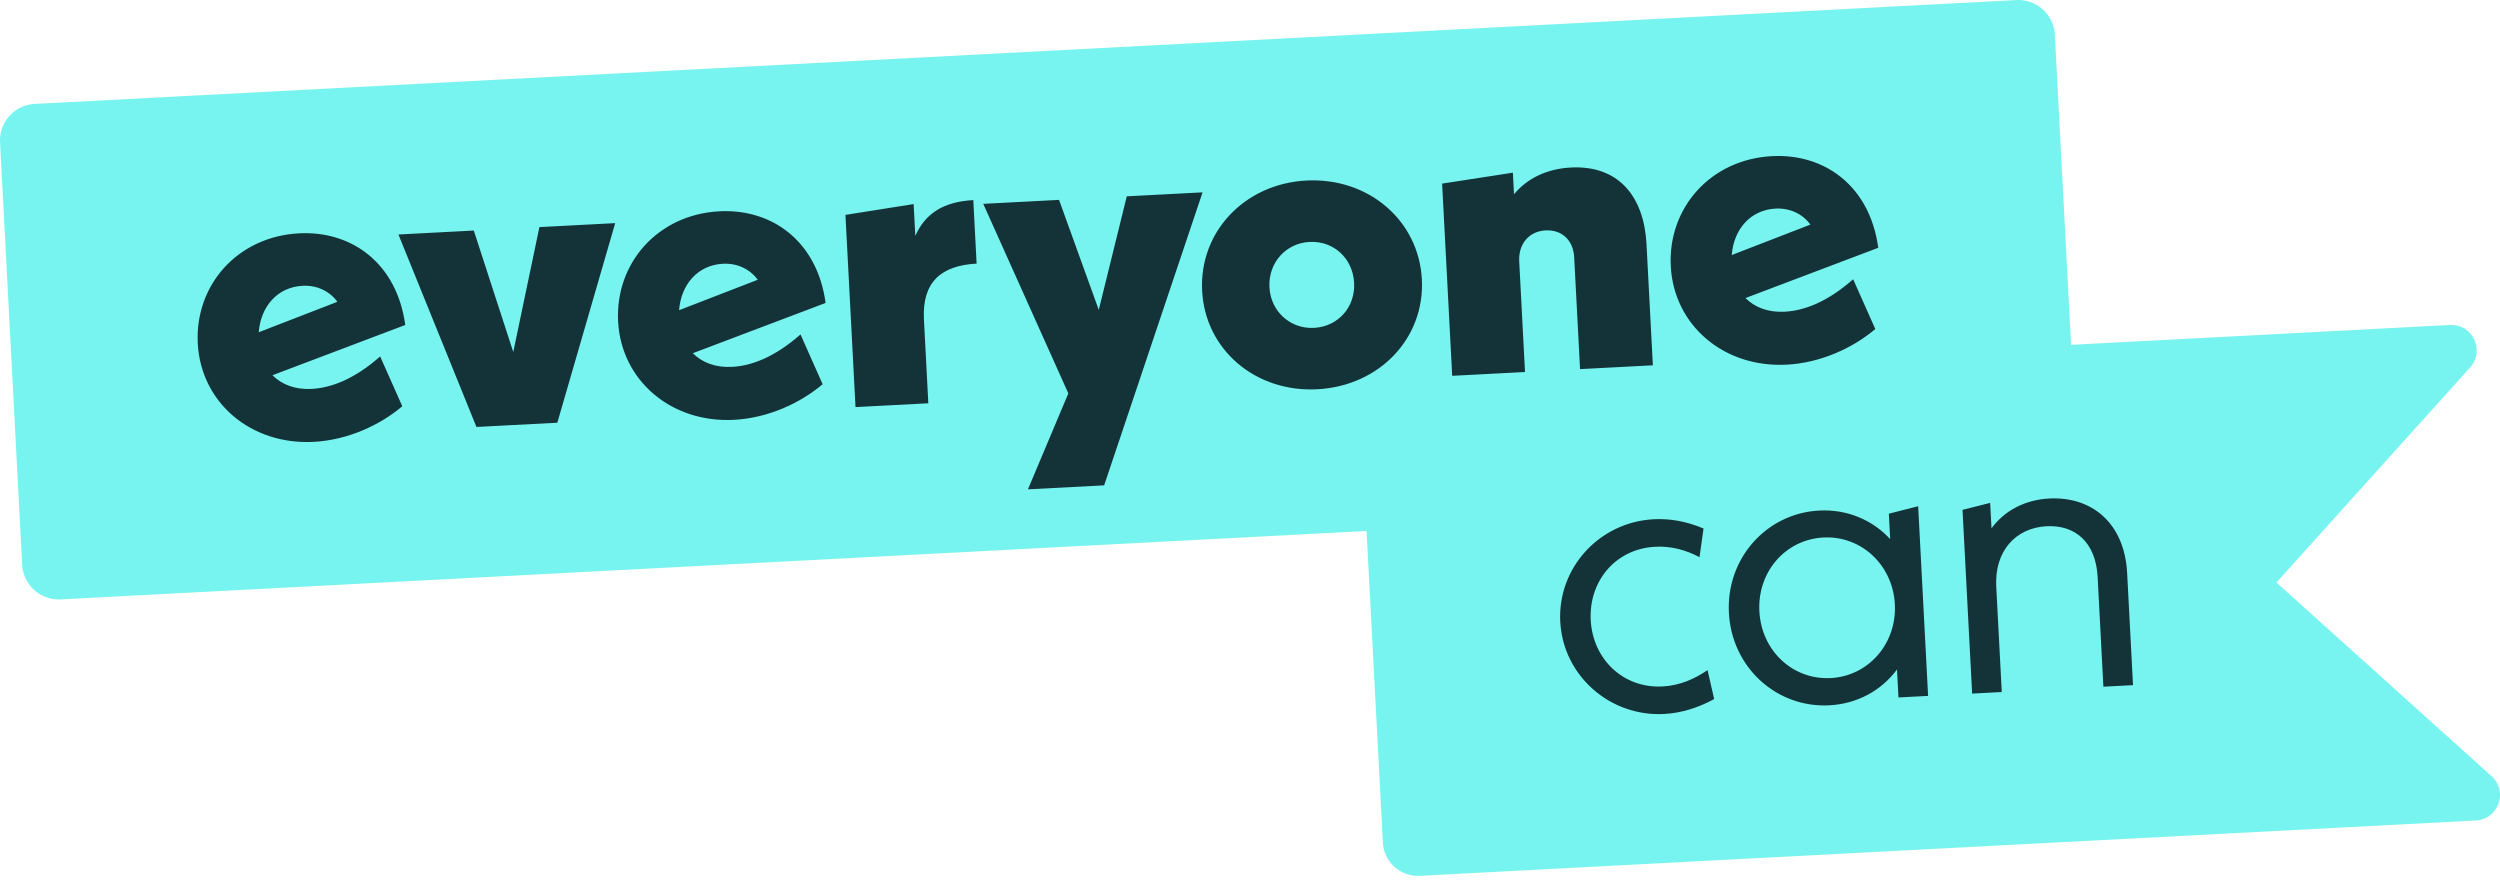
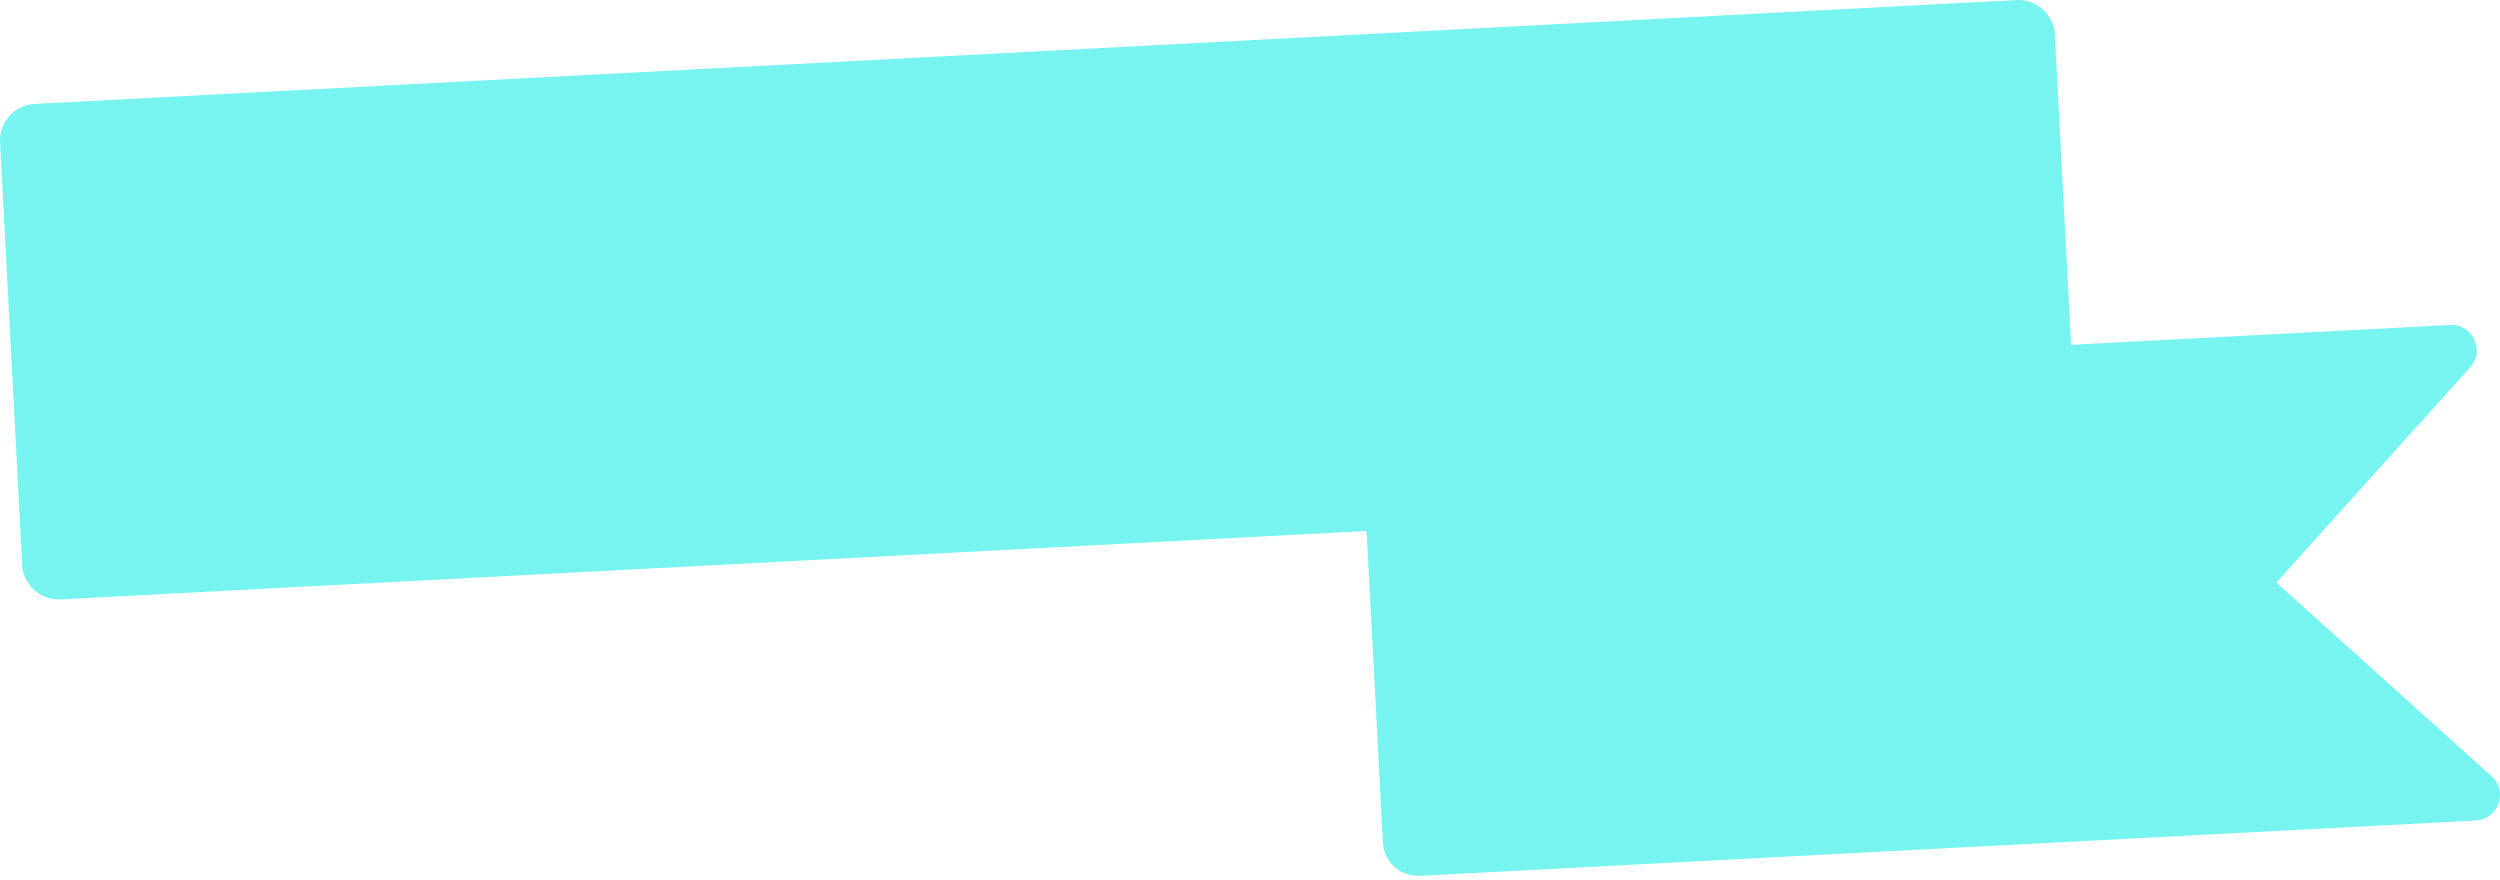
<svg xmlns="http://www.w3.org/2000/svg" width="375" height="132" fill="none" viewBox="0 0 375 132">
  <path fill="#78f4f0" d="m341.47 87.376 29.048-32.26c2.276-2.528.359-6.547-3.038-6.369l-56.816 2.978-2.437-46.512a5.5 5.5 0 0 0-5.782-5.205L5.213 15.585a5.5 5.5 0 0 0-5.205 5.781l3.319 63.34a5.5 5.5 0 0 0 5.781 5.205l195.876-10.266 2.449 46.722a5.29 5.29 0 0 0 5.56 5.007l158.382-8.301c3.397-.178 4.883-4.374 2.356-6.65z" />
-   <path fill="#143338" d="m57.023 53.466 3.32 7.468c-3.352 2.85-8.203 5.078-13.283 5.345-9.462.496-16.932-5.927-17.394-14.754-.46-8.764 5.973-16.043 15.182-16.525 7.938-.416 14.692 4.515 15.94 13.747l-19.919 7.54c1.41 1.39 3.362 2.18 5.902 2.047 2.921-.153 6.418-1.483 10.252-4.868m-18.212-3.63 11.797-4.567c-1.166-1.594-3.061-2.514-5.22-2.4-3.747.195-6.272 3.066-6.577 6.966M92.28 33.469l-8.683 29.94-12.13.635-11.702-28.871 11.304-.592L76.99 52.8l3.921-18.736zM120.074 50.162l3.321 7.468c-3.353 2.85-8.204 5.078-13.284 5.345-9.462.496-16.931-5.927-17.394-14.754-.46-8.764 5.973-16.043 15.182-16.525 7.938-.416 14.692 4.515 15.94 13.747l-19.919 7.54c1.41 1.39 3.362 2.18 5.902 2.047 2.921-.153 6.418-1.483 10.252-4.868m-18.212-3.631 11.797-4.566c-1.166-1.595-3.061-2.515-5.221-2.401-3.746.196-6.271 3.066-6.576 6.967M145.994 30.017l.499 9.526c-5.271.277-8.199 2.723-7.903 8.375l.659 12.574-10.923.572-1.511-28.832 10.231-1.619.25 4.763c1.481-3.325 4.189-5.122 8.698-5.359M180.385 28.852l-14.763 43.95-11.431.598 6.059-14.39-12.761-28.434 11.367-.596 5.959 16.5 4.202-17.032zM180.32 43.63c-.463-8.829 6.354-16.063 15.626-16.55 9.335-.488 16.871 5.994 17.334 14.822.462 8.827-6.358 15.999-15.693 16.488-9.272.486-16.805-5.933-17.268-14.76zm22.799-1.196c-.193-3.683-3.071-6.334-6.691-6.144-3.556.186-6.204 3.127-6.011 6.81.19 3.62 3.13 6.268 6.687 6.081 3.62-.19 6.205-3.127 6.015-6.747M246.978 36.633l.952 18.163-10.923.572-.879-16.766c-.136-2.603-1.874-4.168-4.287-4.041-2.477.13-4.098 1.998-3.958 4.665l.869 16.575-10.924.572-1.511-28.832 10.613-1.638.169 3.239c1.976-2.396 4.958-3.826 8.515-4.013 7.112-.373 10.985 4.264 11.364 11.504M277.973 41.887l3.321 7.467c-3.353 2.85-8.203 5.08-13.284 5.346-9.462.495-16.931-5.927-17.394-14.754-.459-8.764 5.973-16.043 15.182-16.525 7.938-.416 14.692 4.515 15.94 13.747l-19.919 7.54c1.41 1.39 3.362 2.18 5.902 2.047 2.922-.153 6.418-1.483 10.252-4.869m-18.212-3.631 11.797-4.567c-1.166-1.594-3.061-2.514-5.22-2.4-3.747.196-6.271 3.066-6.577 6.967M234.038 93.266c-.423-8.065 5.839-14.952 14.031-15.382 2.413-.126 4.92.316 7.46 1.392l-.602 4.299c-2.096-1.1-4.292-1.686-6.642-1.563-5.969.313-9.981 5.172-9.675 11.015.306 5.842 4.867 10.252 10.774 9.942 2.604-.136 4.843-1.145 6.748-2.455l.992 4.342c-2.289 1.267-4.857 2.101-7.524 2.241-8.129.426-15.14-5.765-15.562-13.83M287.724 75.933l1.492 28.451-4.446.233-.22-4.191c-2.32 3.115-5.907 5.15-10.162 5.372-7.875.413-14.625-5.665-15.054-13.857s5.648-14.943 13.523-15.356c4.255-.223 8.035 1.426 10.668 4.28l-.199-3.81 4.399-1.122zm-3.496 14.703c-.31-5.906-5.061-10.306-10.714-10.01-5.715.3-9.918 5.169-9.608 11.075s4.998 10.309 10.713 10.009c5.652-.296 9.918-5.168 9.609-11.074M319.071 85.944l.882 16.829-4.446.233-.862-16.448c-.276-5.27-3.404-7.845-7.659-7.622-4.636.243-7.828 3.722-7.549 9.056l.829 15.813-4.446.233-1.444-27.561 4.148-1.046.2 3.81c1.962-2.65 4.997-4.273 8.681-4.466 6.351-.333 11.273 3.675 11.666 11.169" />
</svg>